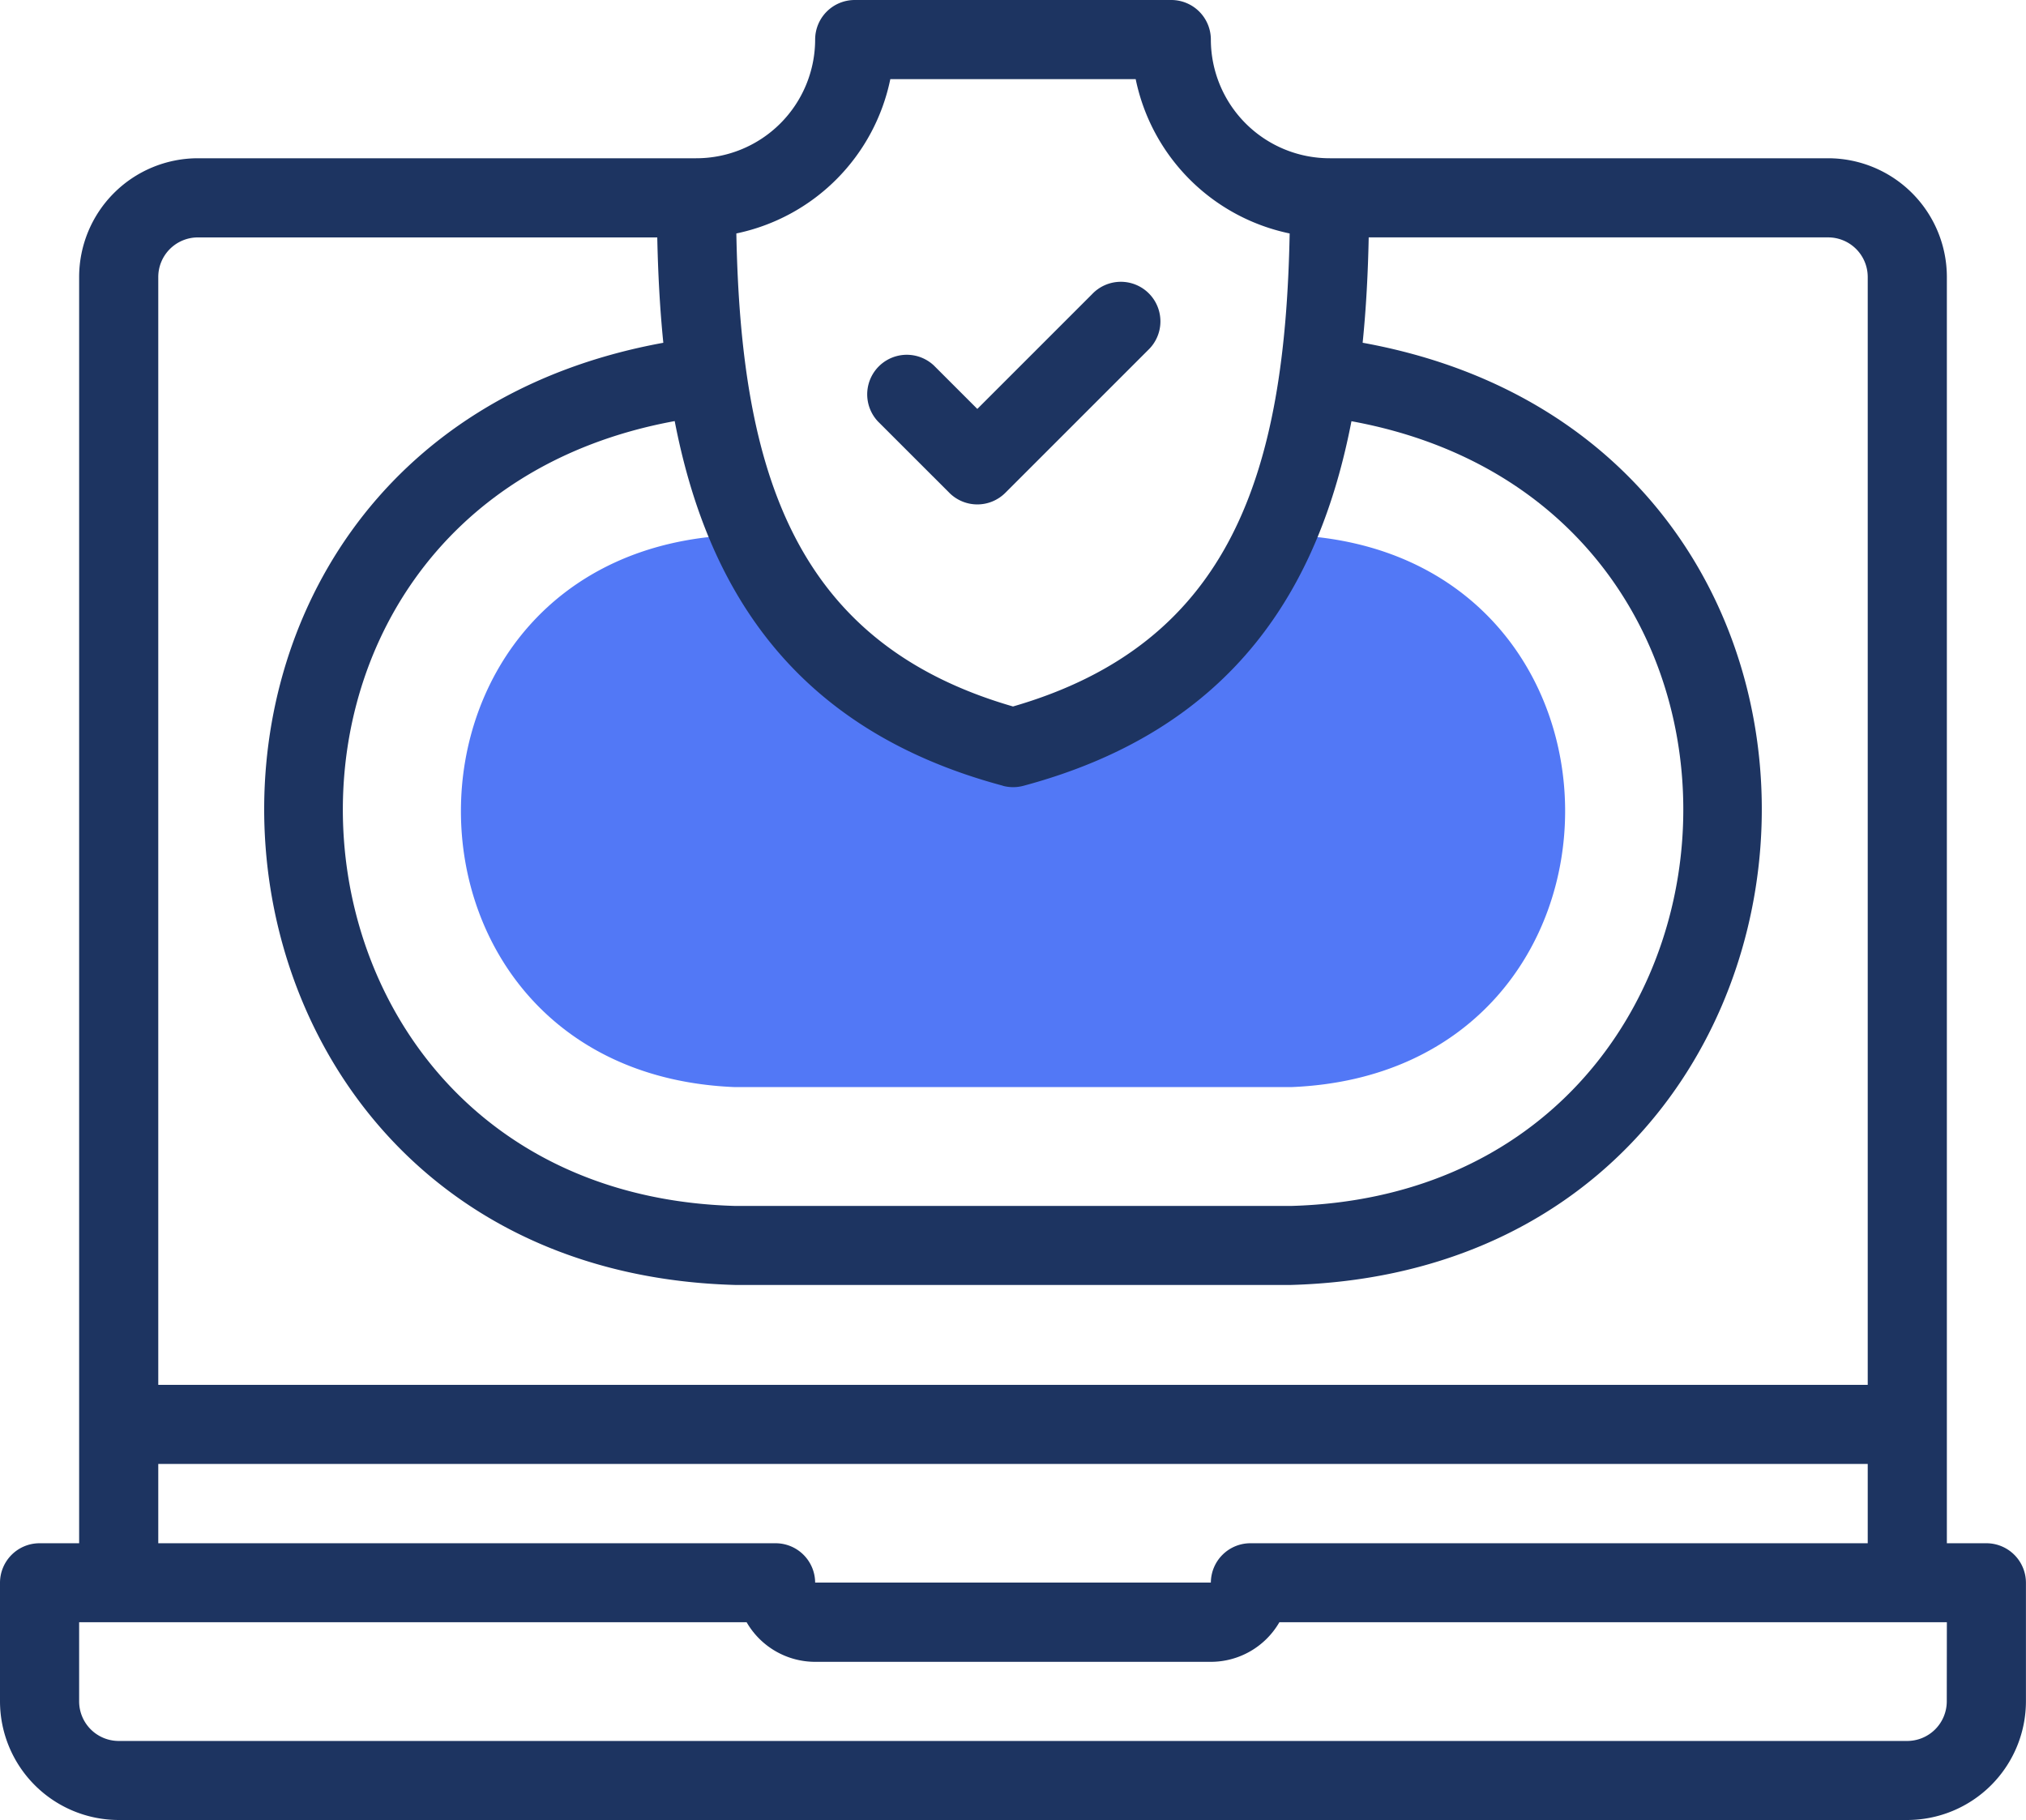
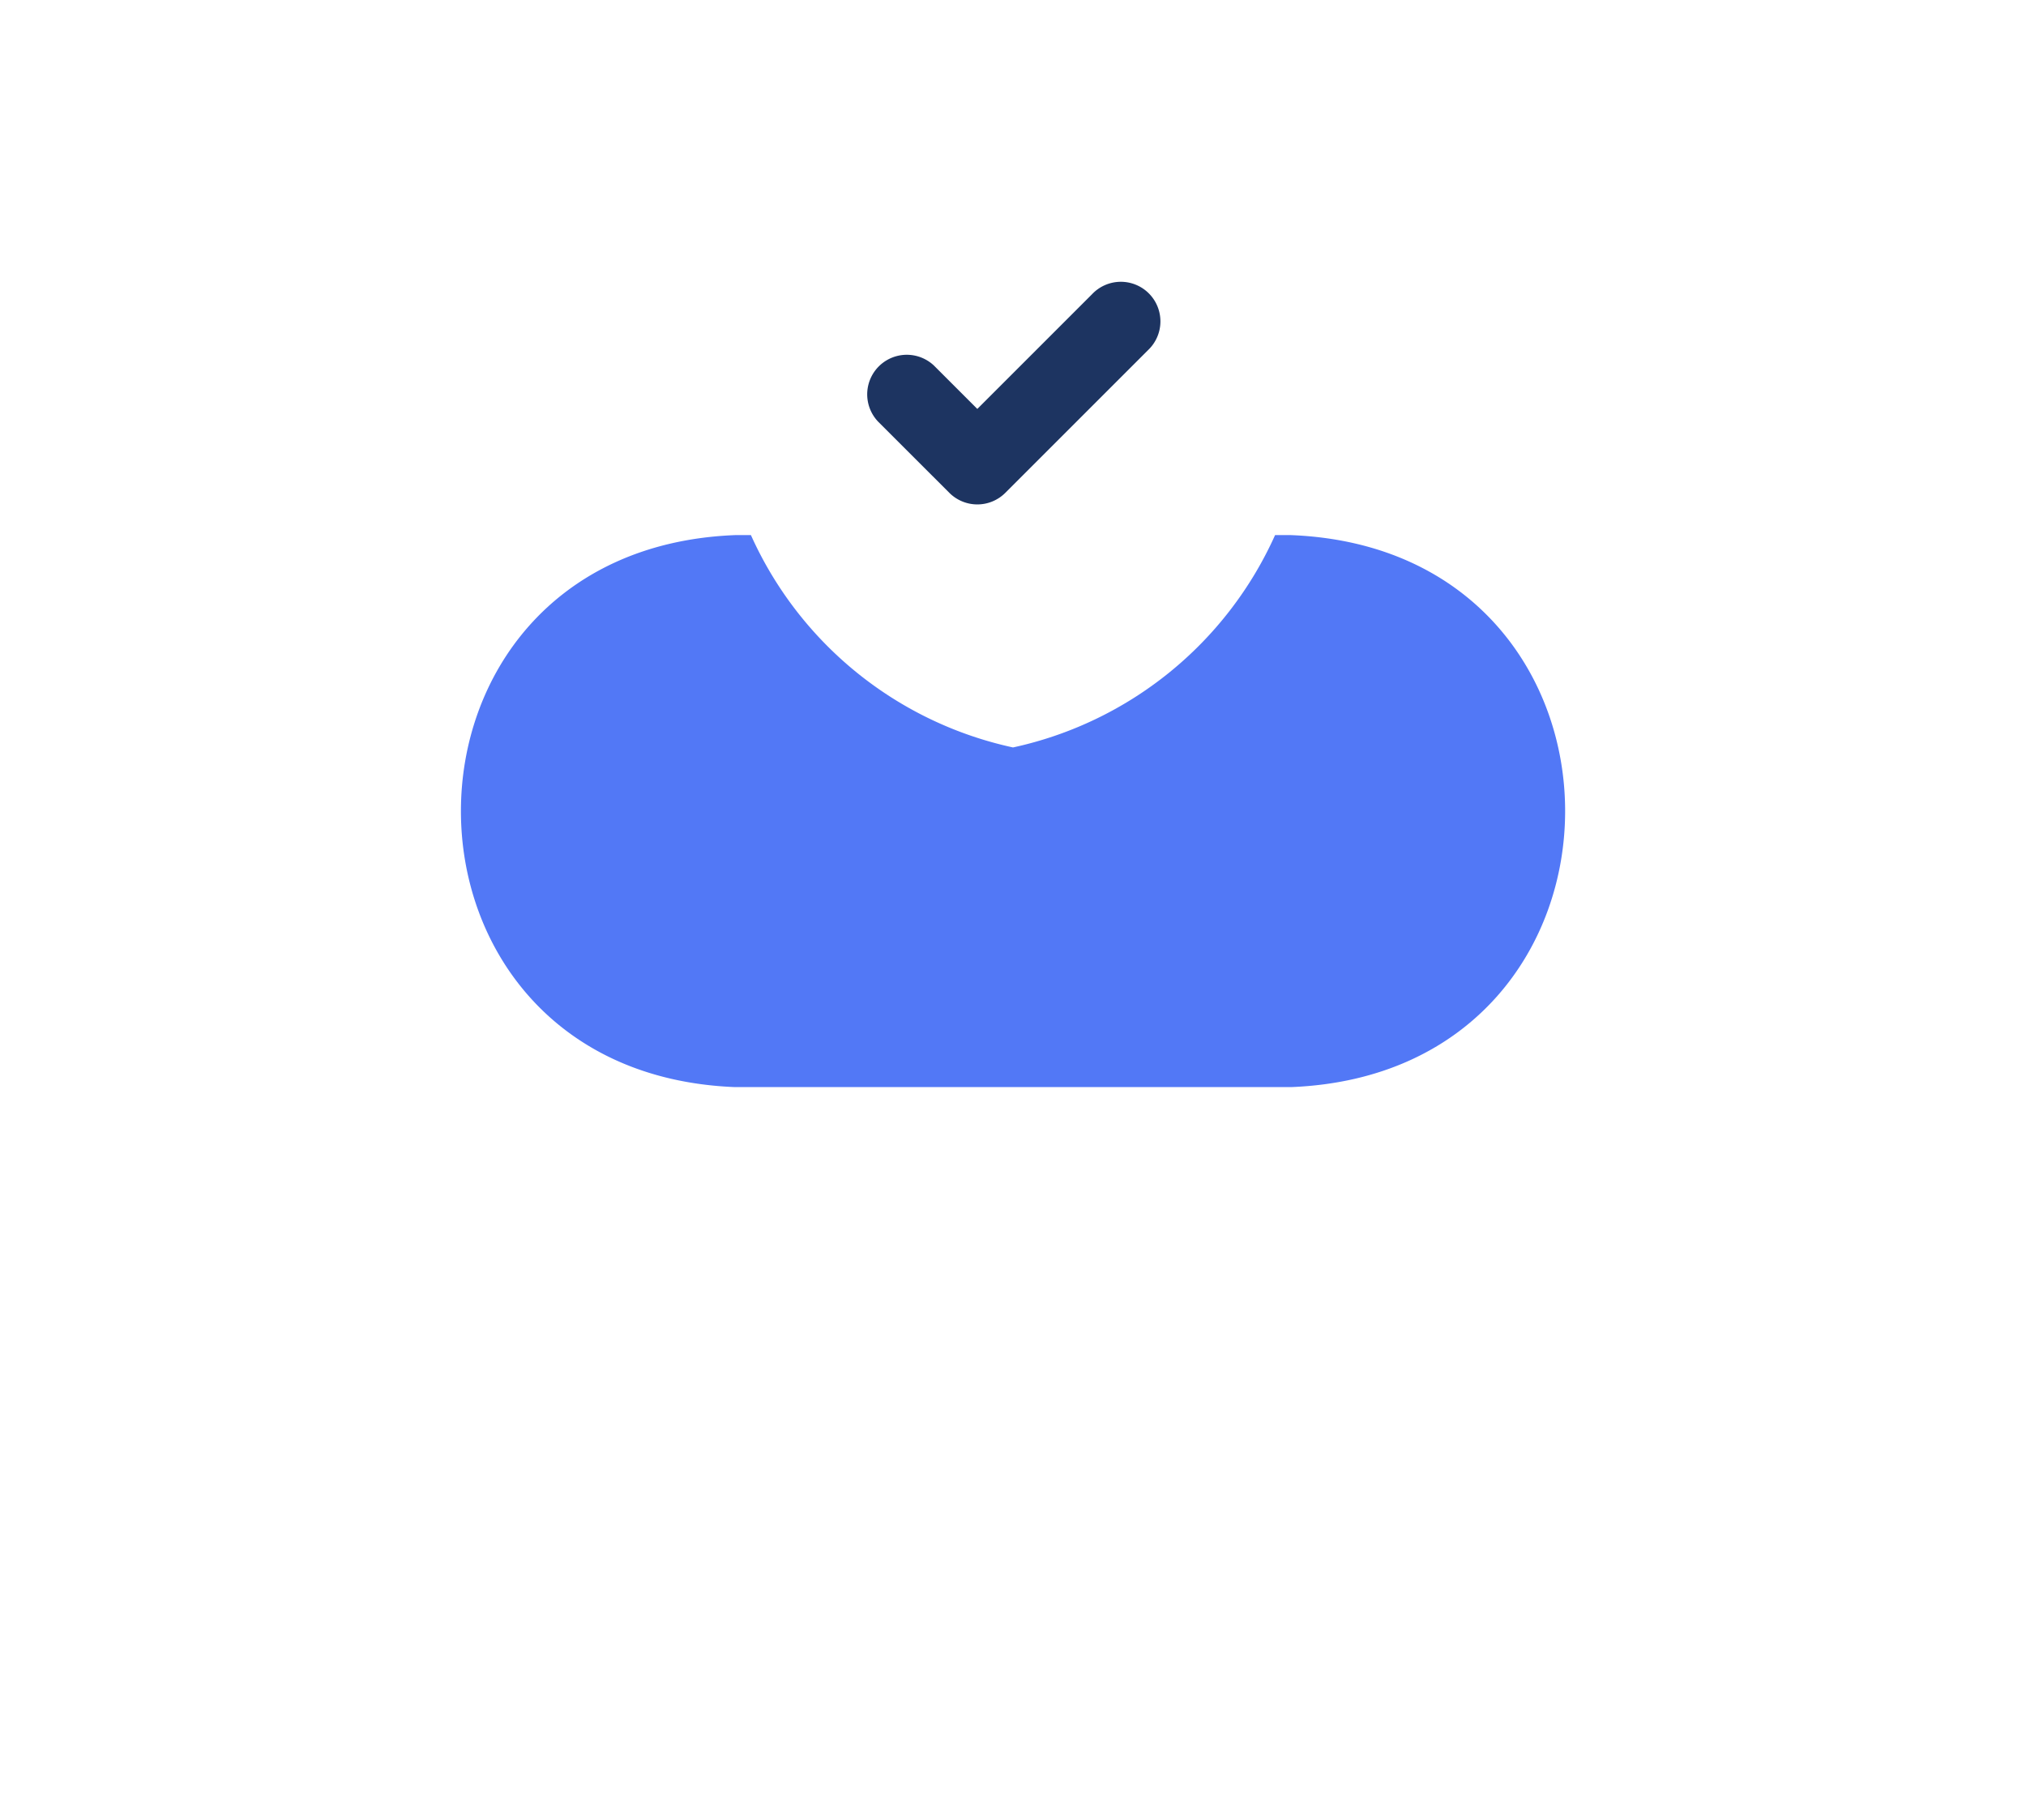
<svg xmlns="http://www.w3.org/2000/svg" width="66.948" height="60.148" viewBox="0 0 66.948 60.148">
  <g id="SECURE_SCALABLE" data-name="SECURE &amp; SCALABLE" transform="translate(0 -26)">
    <path id="Path_45092" data-name="Path 45092" d="M143.382,161.245a12.366,12.366,0,0,1-8.66,7.017,12.366,12.366,0,0,1-8.66-7.017h-.524c-12.076.475-12.081,17.766,0,18.242h18.37c12.075-.474,12.082-17.766,0-18.242Z" transform="translate(-101.248 -117.561)" fill="#5278f6" fill-rule="evenodd" />
    <g id="Group_102029" data-name="Group 102029" transform="translate(0 26)">
-       <path id="Path_45093" data-name="Path 45093" d="M65.64,77H64.333V35.153a3.927,3.927,0,0,0-3.923-3.923H43.95a3.928,3.928,0,0,1-3.938-3.923A1.308,1.308,0,0,0,38.7,26H28.244a1.308,1.308,0,0,0-1.308,1.308A3.928,3.928,0,0,1,23,31.23H6.538a3.927,3.927,0,0,0-3.923,3.923V77H1.308A1.308,1.308,0,0,0,0,78.3v3.923a3.927,3.927,0,0,0,3.923,3.923h59.1a3.927,3.927,0,0,0,3.923-3.923V78.3A1.308,1.308,0,0,0,65.64,77Zm-32.5-25.031a1.309,1.309,0,0,0,.677,0c7-1.875,9.789-6.616,10.841-12.049,15.734,2.881,14.068,25.49-1.994,25.933H24.289C8.214,65.4,6.573,42.8,22.295,39.916c1.052,5.433,3.844,10.174,10.841,12.049ZM29.42,28.615h8.108a6.559,6.559,0,0,0,5.088,5.1c-.149,7.882-1.911,13.539-9.142,15.632-7.232-2.093-8.993-7.75-9.142-15.632a6.558,6.558,0,0,0,5.088-5.1ZM6.538,33.846H21.719c.024,1.163.084,2.33.2,3.482-18.908,3.442-16.929,30.6,2.37,31.136h18.37c19.312-.54,21.266-27.711,2.369-31.137.117-1.152.177-2.319.2-3.482H60.41a1.309,1.309,0,0,1,1.308,1.308V71.765H5.23V35.153A1.309,1.309,0,0,1,6.538,33.846ZM5.23,74.38H61.718V77h-20.4A1.308,1.308,0,0,0,40.012,78.3H26.936A1.308,1.308,0,0,0,25.628,77H5.23Zm59.1,7.846a1.309,1.309,0,0,1-1.307,1.308H3.923a1.309,1.309,0,0,1-1.308-1.308V79.611H24.672a2.617,2.617,0,0,0,2.264,1.308H40.012a2.616,2.616,0,0,0,2.264-1.308H64.333Z" transform="translate(0 -26)" fill="#1d3461" />
      <path id="Path_45094" data-name="Path 45094" d="M221.65,104.372a1.308,1.308,0,0,0,1.849,0l4.715-4.715a1.308,1.308,0,1,0-1.849-1.849l-3.791,3.791-1.433-1.433a1.308,1.308,0,0,0-1.849,1.849Z" transform="translate(-190.279 -88.085)" fill="#1d3461" />
    </g>
  </g>
</svg>